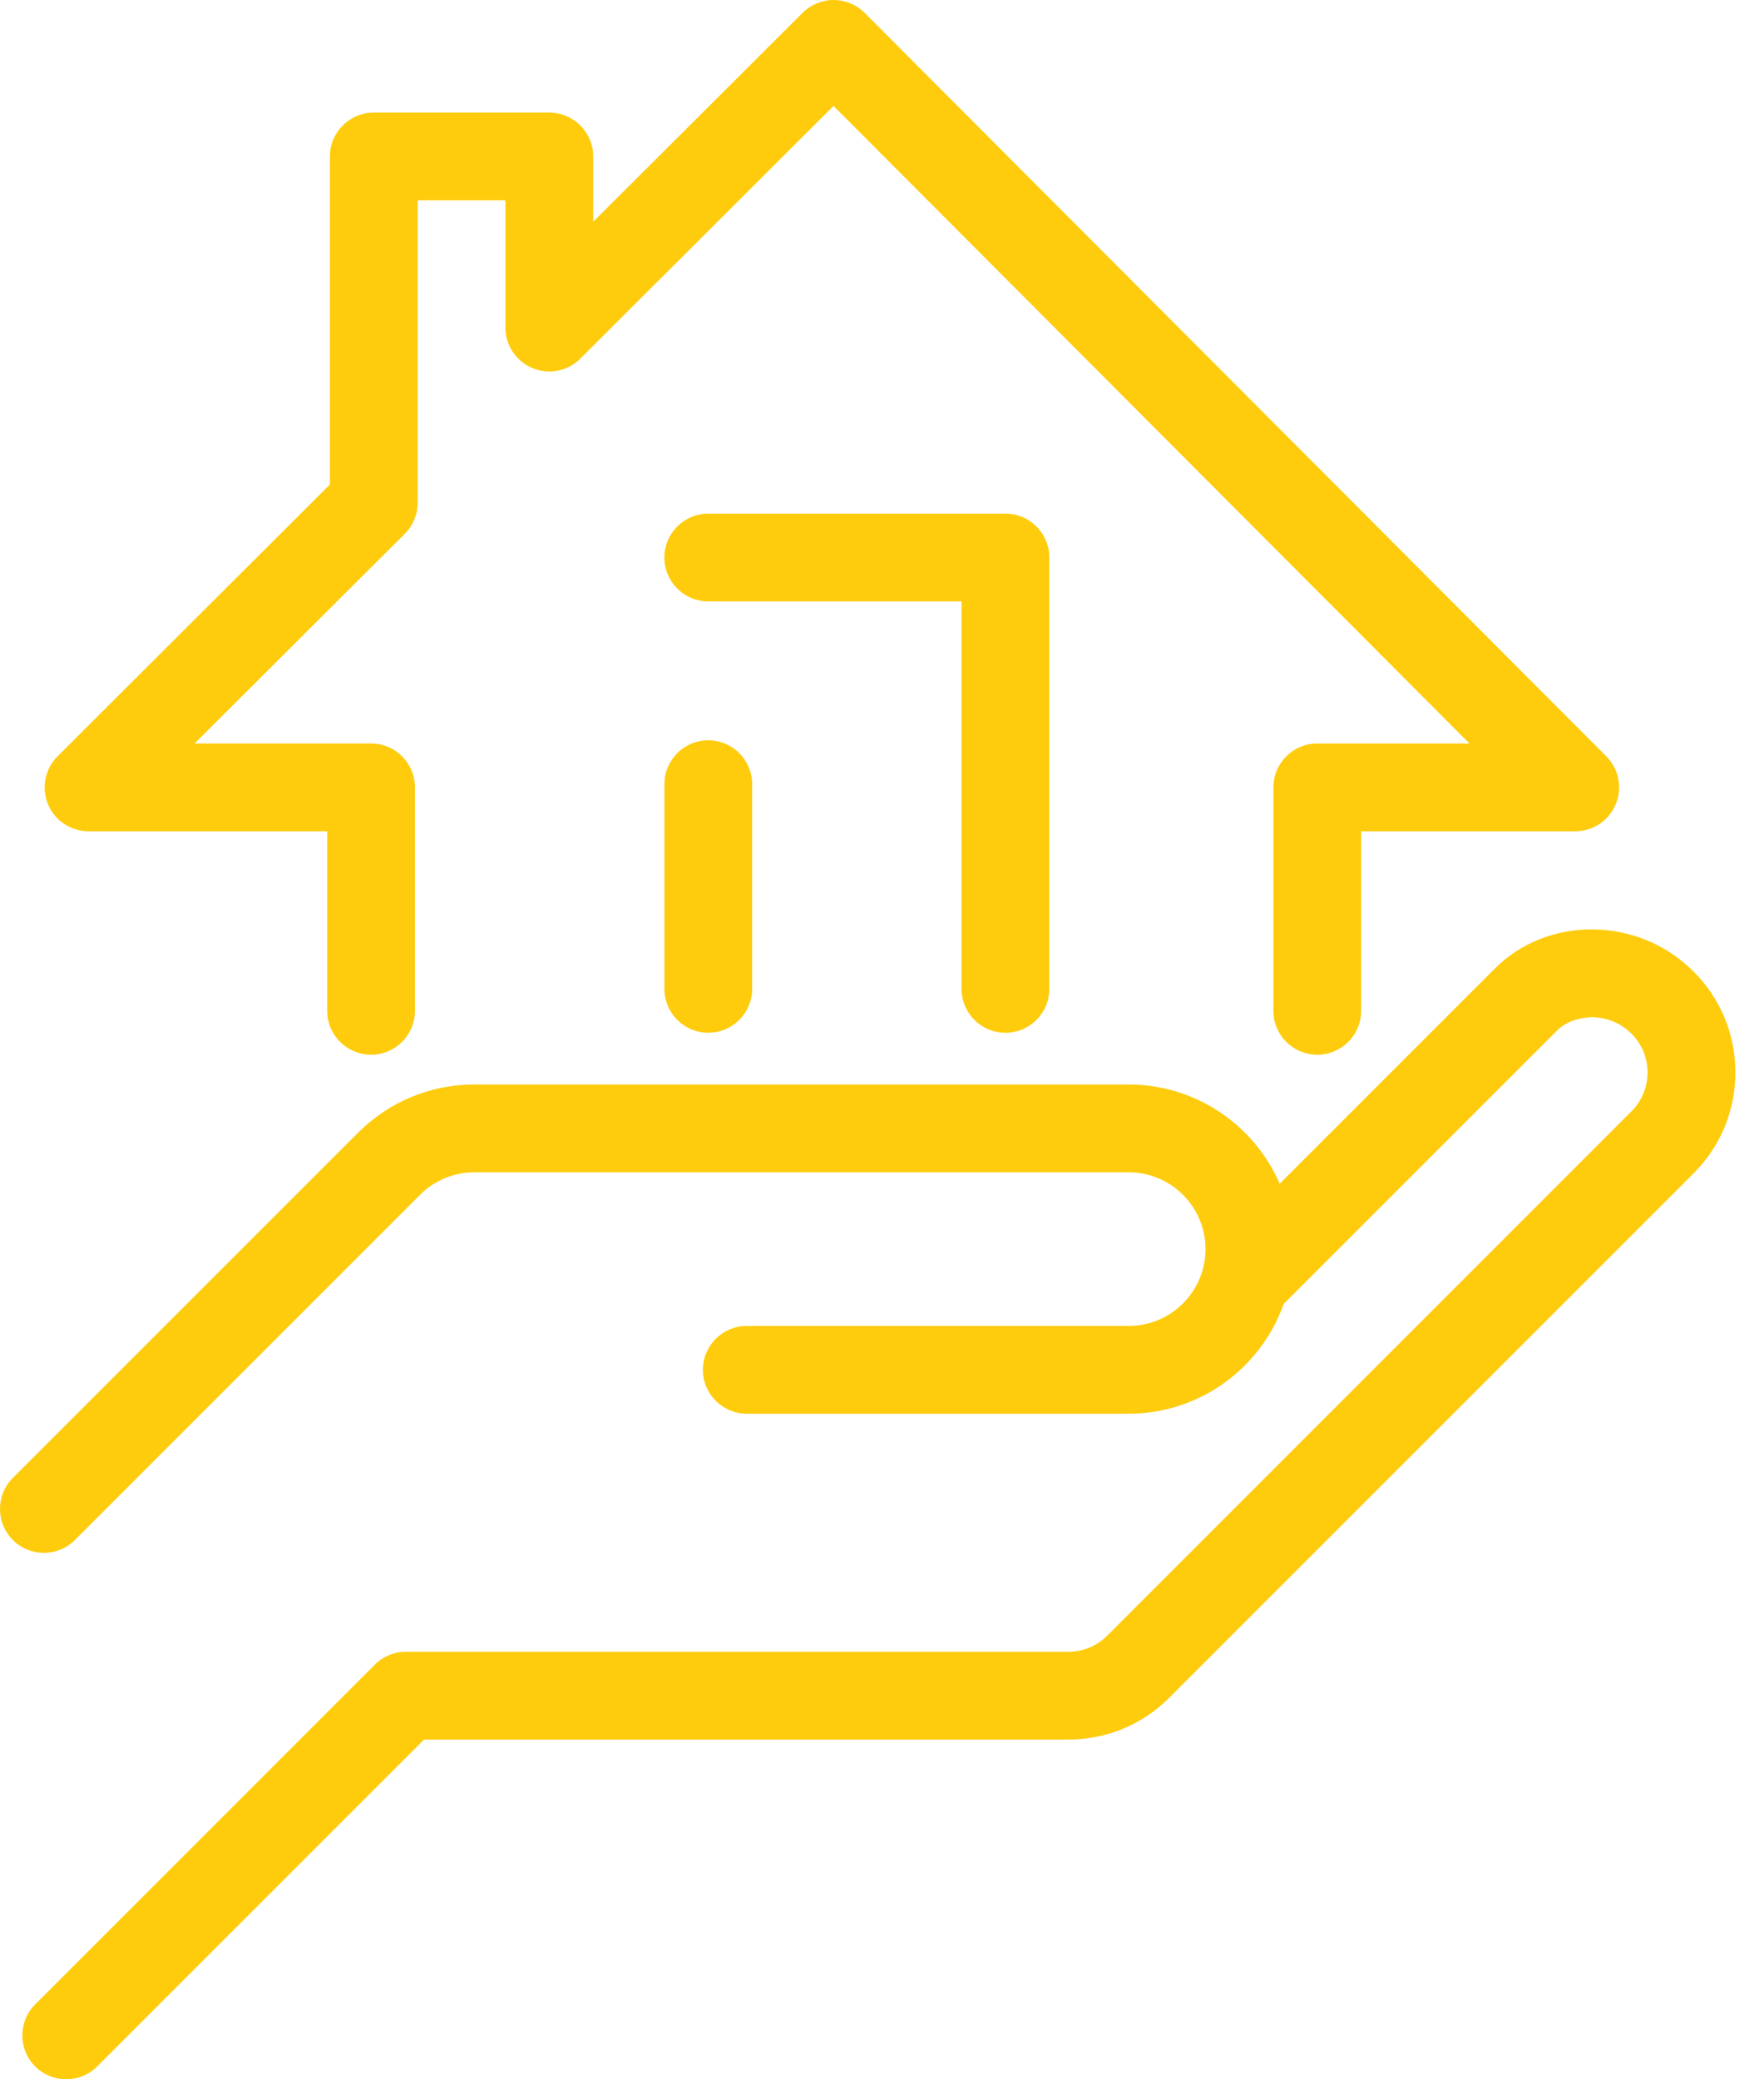
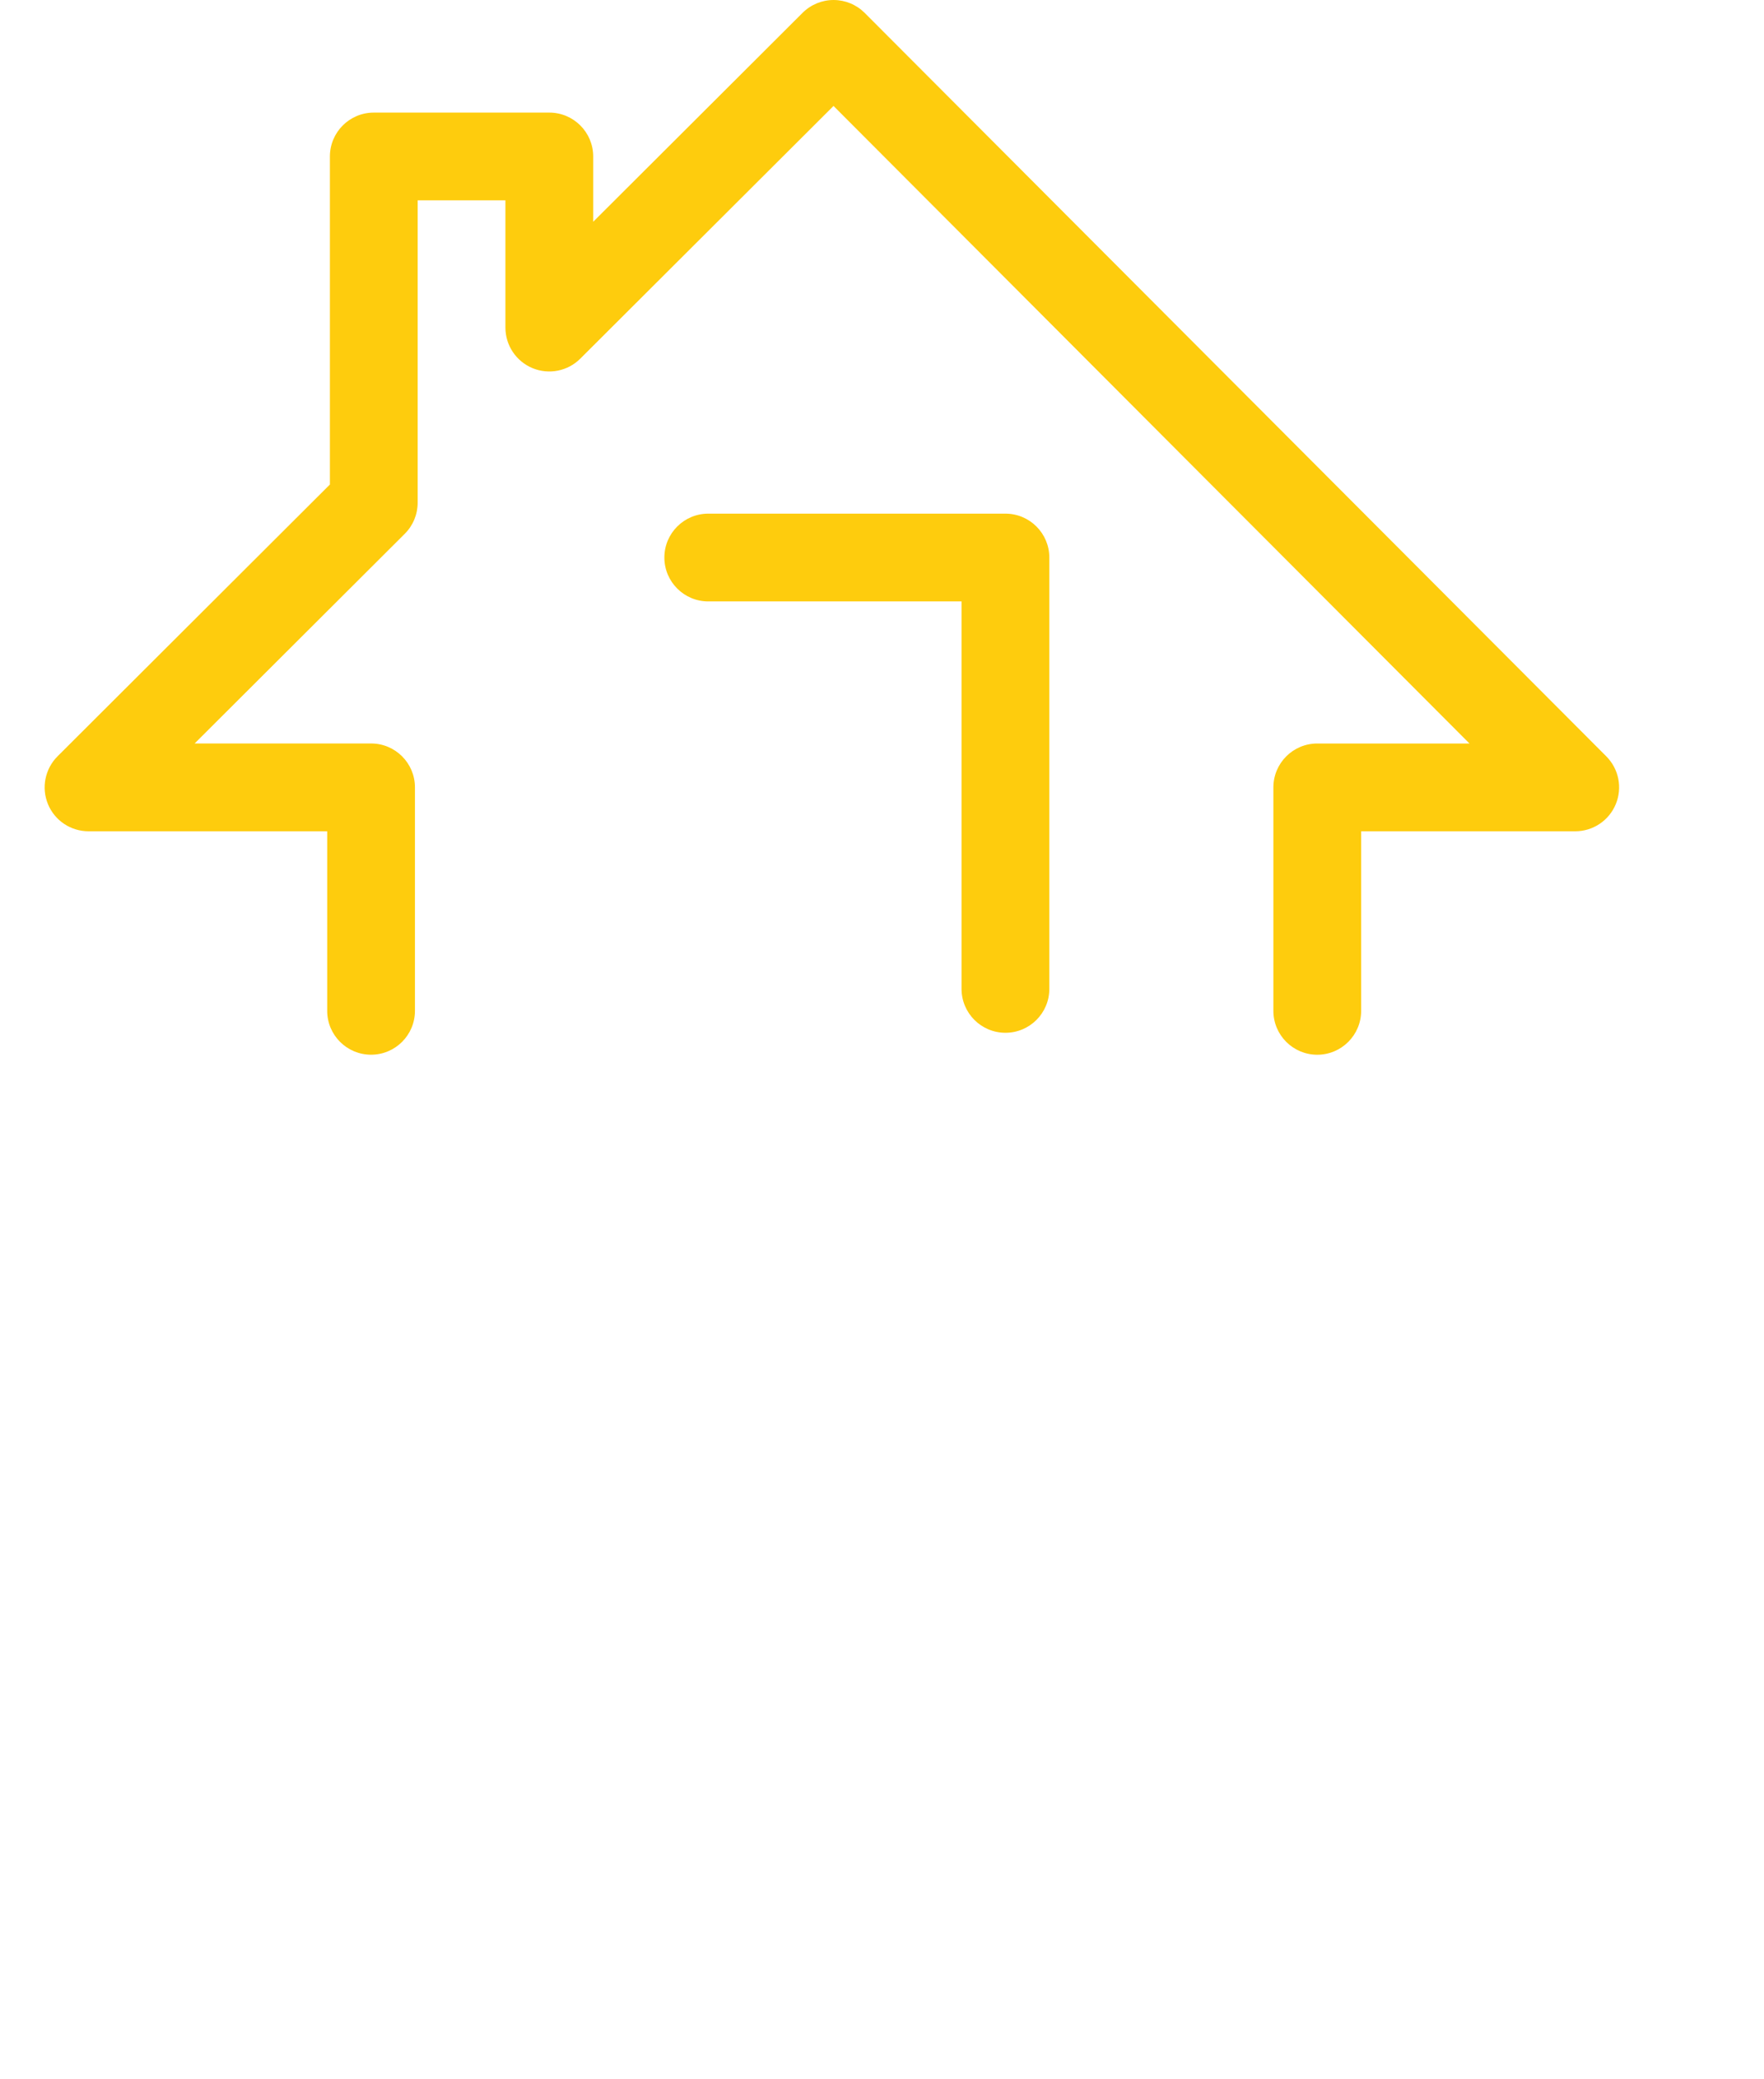
<svg xmlns="http://www.w3.org/2000/svg" width="56" height="66" viewBox="0 0 56 66" fill="none">
-   <path d="M50.598 29.501C49.398 29.482 48.269 29.932 47.465 30.735L40.625 37.574C39.821 35.722 37.976 34.424 35.831 34.424L15.061 34.424C13.665 34.424 12.354 34.968 11.367 35.954L0.408 46.912C-0.136 47.456 -0.136 48.338 0.408 48.882C0.68 49.155 1.036 49.29 1.393 49.29C1.75 49.29 2.106 49.154 2.378 48.882L13.336 37.924C13.796 37.465 14.409 37.211 15.06 37.211H35.831C37.176 37.211 38.27 38.305 38.27 39.649C38.27 40.994 37.176 42.087 35.831 42.087H23.707C22.938 42.087 22.314 42.712 22.314 43.48C22.314 44.25 22.939 44.873 23.707 44.873H35.832C38.102 44.873 40.033 43.415 40.752 41.389L49.436 32.706C49.709 32.433 50.127 32.295 50.552 32.287C51.023 32.295 51.464 32.481 51.794 32.811C52.123 33.14 52.303 33.577 52.303 34.042C52.303 34.508 52.122 34.945 51.794 35.274L35.148 51.92C34.819 52.249 34.381 52.429 33.916 52.429H12.885C12.516 52.429 12.161 52.576 11.9 52.838L1.117 63.622C0.572 64.166 0.572 65.048 1.117 65.592C1.389 65.864 1.745 66 2.101 66C2.458 66 2.815 65.864 3.086 65.592L13.463 55.216H33.917C35.127 55.216 36.263 54.745 37.119 53.89L53.766 37.243C54.621 36.388 55.092 35.251 55.092 34.042C55.092 32.832 54.621 31.696 53.766 30.84C52.922 29.996 51.797 29.521 50.6 29.501L50.598 29.501Z" fill="#FECC0D" />
  <path d="M2.81 26.385H10.387V32.085C10.387 32.854 11.011 33.478 11.78 33.478C12.549 33.478 13.173 32.854 13.173 32.085L13.173 24.992C13.173 24.223 12.549 23.599 11.78 23.599H6.179L12.85 16.943C13.112 16.682 13.259 16.327 13.259 15.957L13.259 6.359H16.045V10.398C16.045 10.961 16.384 11.468 16.904 11.685C17.425 11.9 18.024 11.782 18.422 11.384L26.461 3.363L46.65 23.6H41.818C41.049 23.6 40.425 24.224 40.425 24.993V32.086C40.425 32.855 41.049 33.479 41.818 33.479C42.587 33.479 43.211 32.854 43.211 32.086V26.386H50.008C50.571 26.386 51.079 26.047 51.294 25.527C51.51 25.006 51.392 24.408 50.994 24.008L27.45 0.409C27.188 0.148 26.835 0.001 26.465 0H26.463C26.094 0 25.741 0.146 25.479 0.407L18.832 7.039V4.967C18.832 4.198 18.207 3.574 17.439 3.574H11.866C11.097 3.574 10.473 4.198 10.473 4.967V15.379L1.827 24.006C1.428 24.405 1.308 25.005 1.523 25.526C1.738 26.047 2.247 26.386 2.81 26.386L2.81 26.385Z" fill="#FECC0D" />
  <path d="M31.919 32.782C32.688 32.782 33.312 32.157 33.312 31.389V17.697C33.312 16.928 32.687 16.304 31.919 16.304H22.485C21.715 16.304 21.091 16.928 21.091 17.697C21.091 18.466 21.716 19.09 22.485 19.09H30.525V31.387C30.525 32.157 31.148 32.782 31.919 32.782Z" fill="#FECC0D" />
-   <path d="M21.092 24.891V31.388C21.092 32.157 21.716 32.781 22.485 32.781C23.254 32.781 23.878 32.157 23.878 31.388L23.878 24.891C23.878 24.122 23.254 23.498 22.485 23.498C21.716 23.498 21.092 24.122 21.092 24.891H21.092Z" fill="#FECC0D" />
</svg>